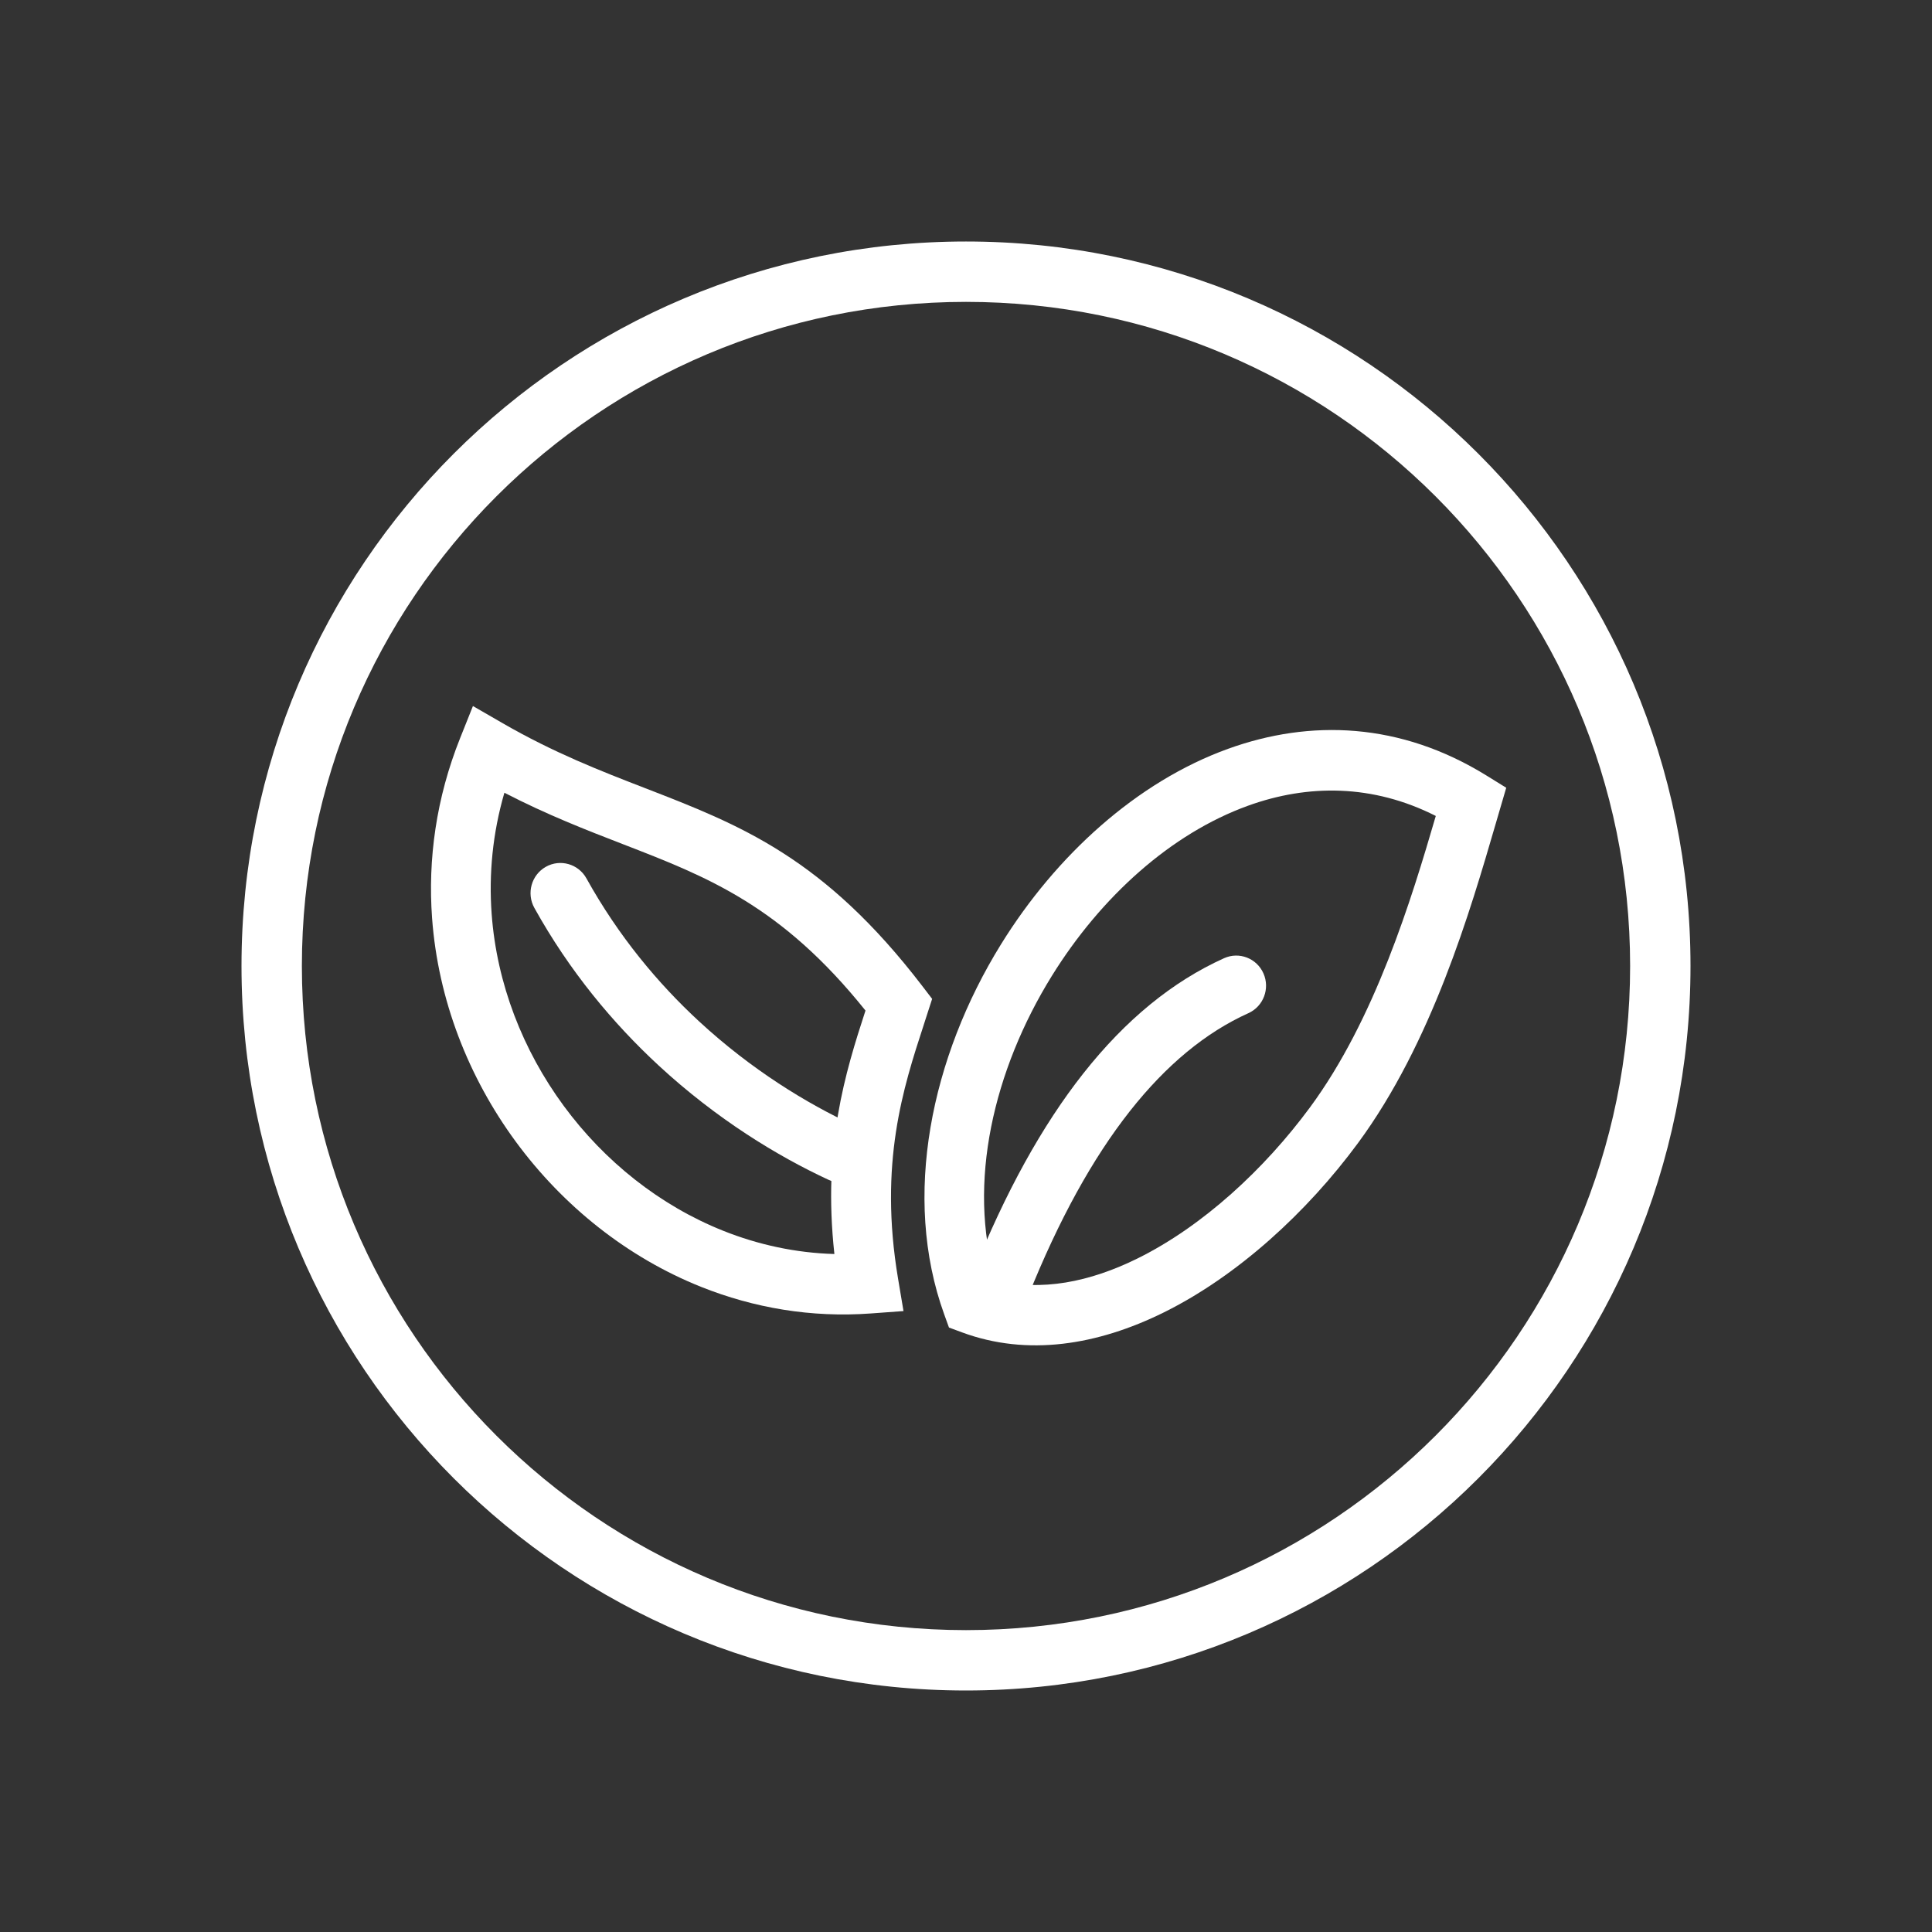
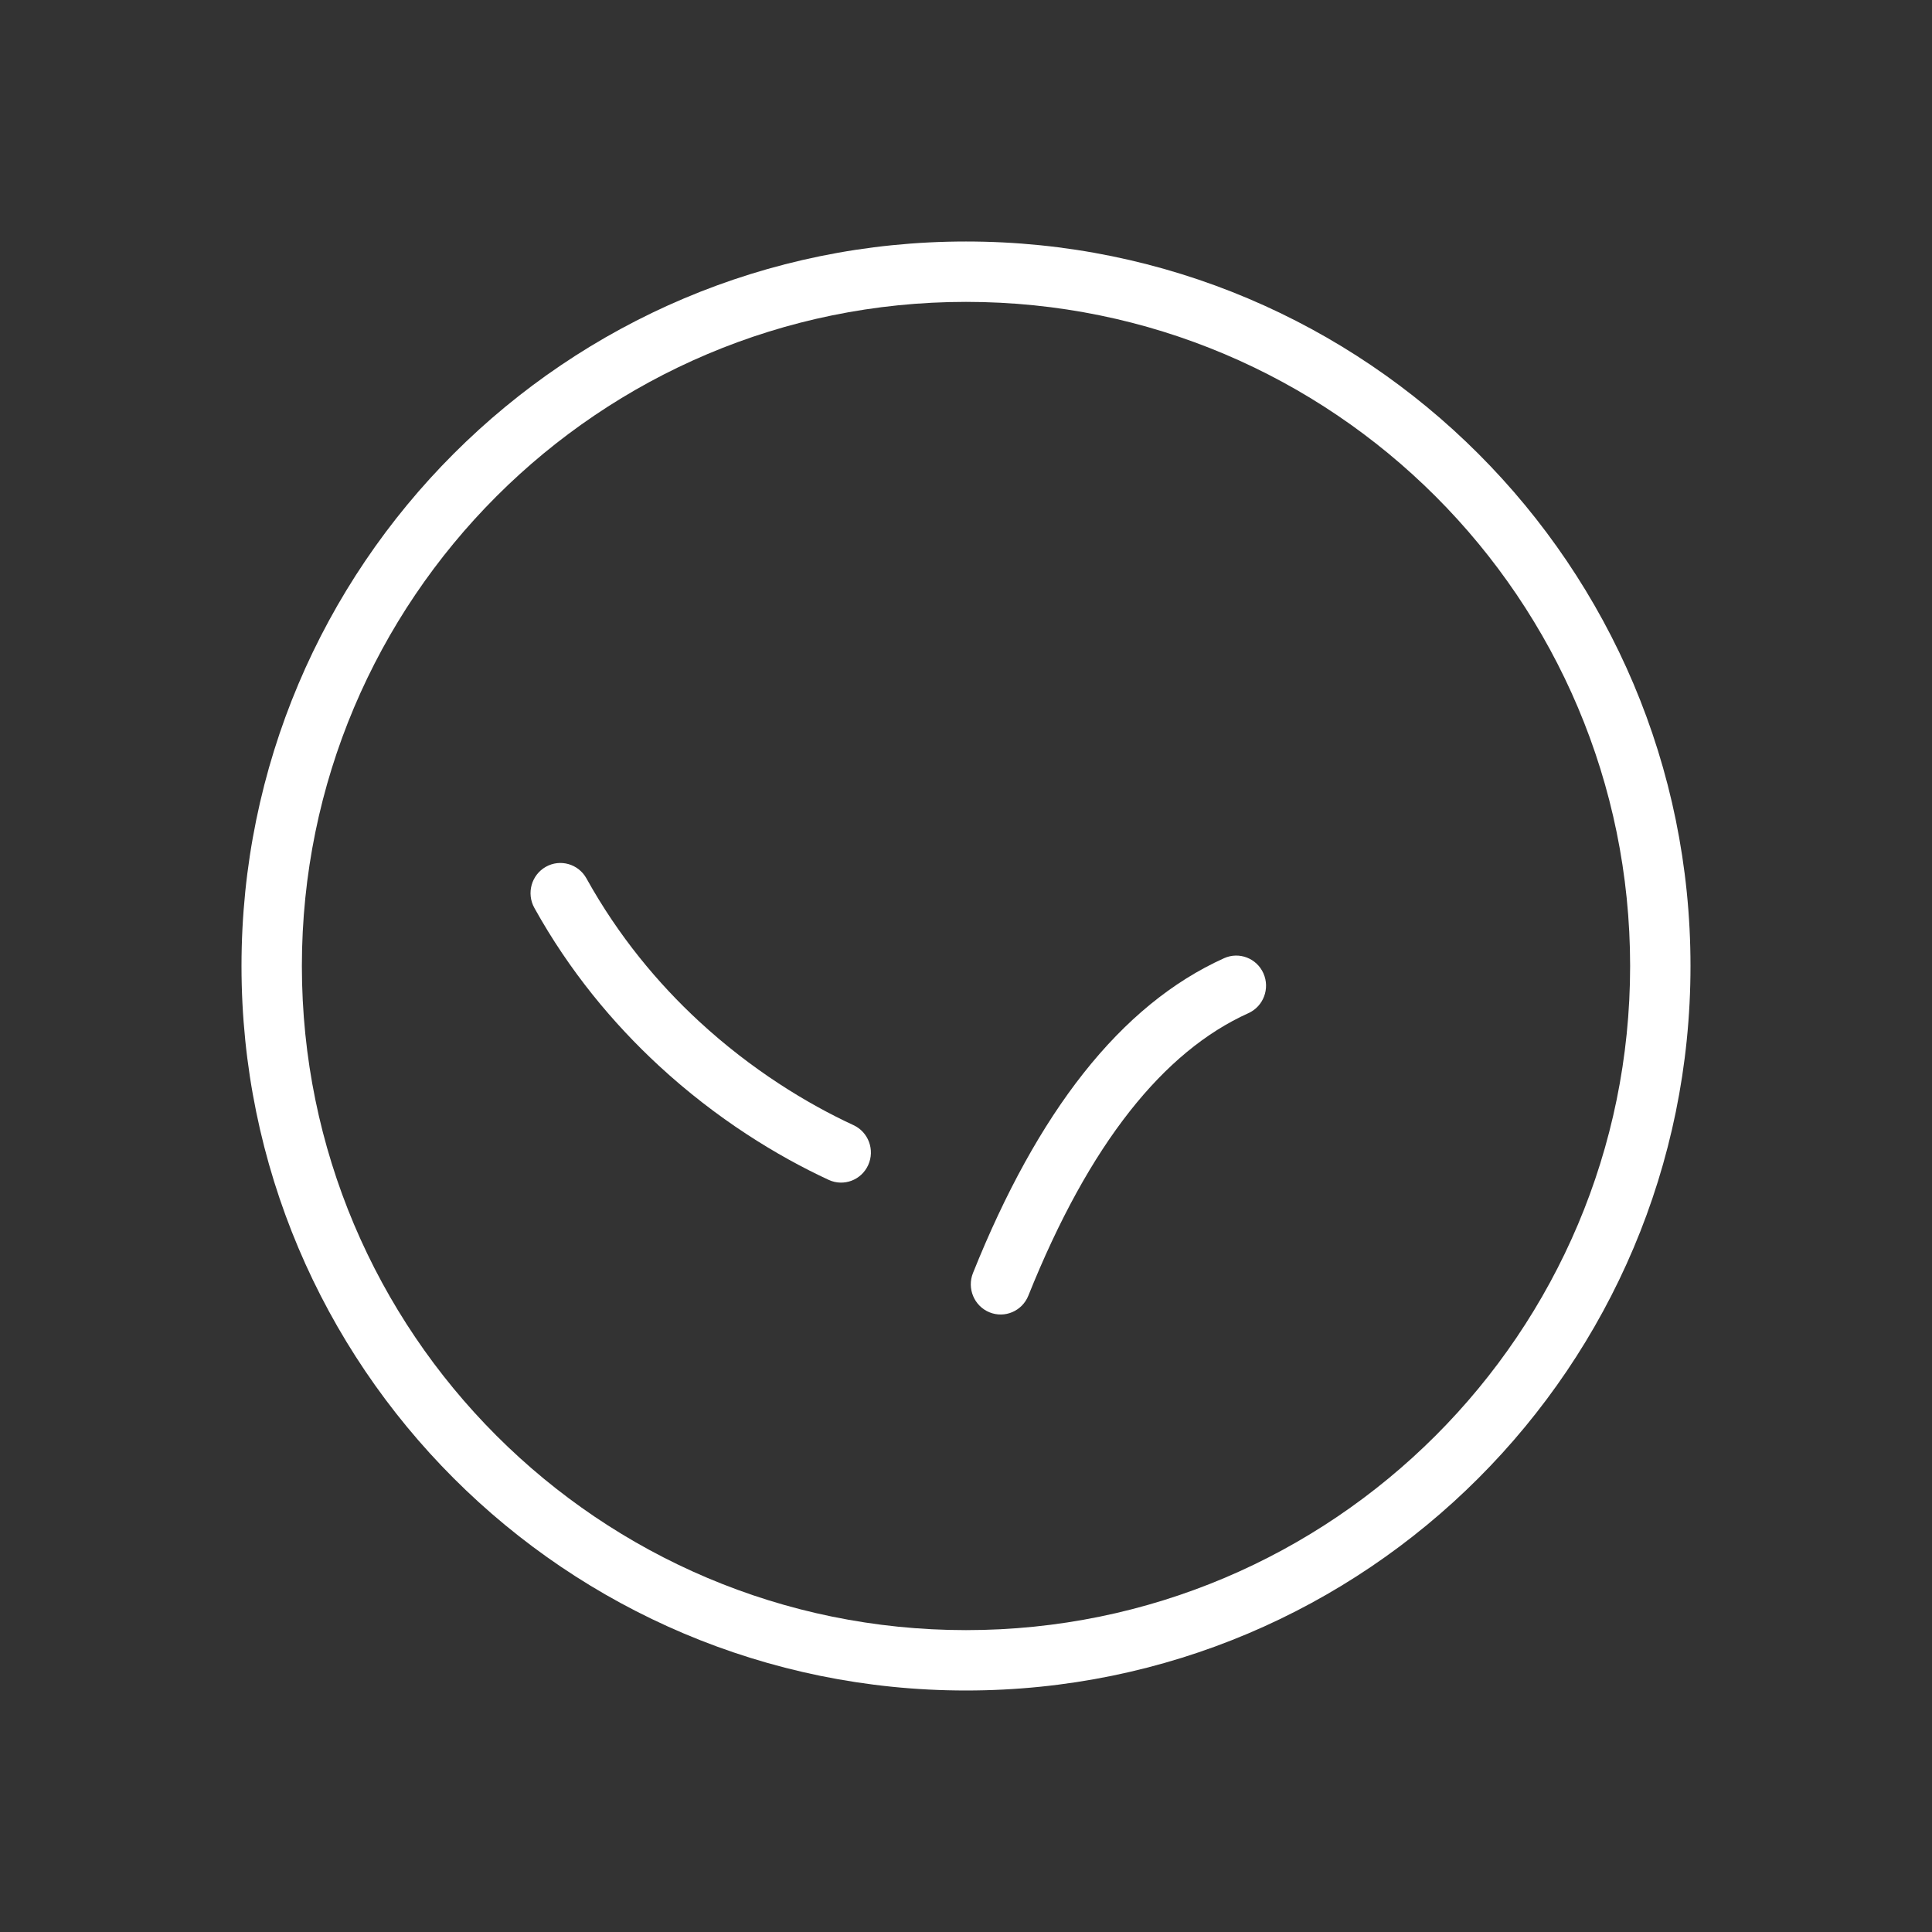
<svg xmlns="http://www.w3.org/2000/svg" xml:space="preserve" width="2048px" height="2048px" style="shape-rendering:geometricPrecision; text-rendering:geometricPrecision; image-rendering:optimizeQuality; fill-rule:evenodd; clip-rule:evenodd" viewBox="0 0 2048 2048">
  <rect x="0" y="0" width="2048" height="2048" fill="#333333" stroke="none" />
  <defs>
    <style type="text/css">
   
    .fil1 {fill:none}
    .fil0 {fill:#ffffff;fill-rule:nonzero}
   
  </style>
  </defs>
  <g id="Layer_x0020_1">
    <path class="fil0" d="M1024 255.998c212.075,0 404.076,85.962 543.057,224.945 138.983,138.982 224.945,330.982 224.945,543.057 0,212.075 -85.962,404.076 -224.945,543.057 -138.982,138.983 -330.982,224.945 -543.057,224.945 -212.075,0 -404.076,-85.962 -543.057,-224.945 -138.983,-138.982 -224.945,-330.982 -224.945,-543.057 0,-212.075 85.962,-404.076 224.945,-543.057 138.982,-138.983 330.982,-224.945 543.057,-224.945zm497.807 270.195c-127.396,-127.397 -303.397,-206.193 -497.807,-206.193 -194.41,0 -370.411,78.796 -497.807,206.193 -127.397,127.396 -206.193,303.397 -206.193,497.807 0,194.41 78.796,370.411 206.193,497.807 127.396,127.397 303.397,206.193 497.807,206.193 194.41,0 370.411,-78.796 497.807,-206.193 127.397,-127.396 206.193,-303.397 206.193,-497.807 0,-194.41 -78.796,-370.411 -206.193,-497.807z" />
  </g>
  <g id="Layer_x0020_1_0">
-     <path class="fil0" d="M1055.46 1356.74c47.921,12.756 100,2.157 150.315,-22.701 69.266,-34.221 134.665,-94.802 182.861,-160.167 68.961,-93.529 107.477,-220.335 133.367,-308.928 -66.815,-33.833 -135.525,-33.797 -198.999,-10.857 -40.967,14.805 -79.896,38.962 -114.965,69.669 -35.564,31.142 -67.217,69.044 -93.104,110.852 -61.647,99.555 -89.948,220.024 -59.474,322.132zm178.048 34.576c-69.979,34.574 -144.314,46.761 -213.814,21.018l-13.743 -5.092 -5.075 -14.041c-45.059,-124.674 -13.745,-272.734 60.328,-392.358 29.124,-47.034 64.98,-89.89 105.484,-125.359 41.001,-35.901 86.712,-64.214 135.02,-81.673 87.34,-31.565 182.733,-28.242 274.234,28.417l20.733 12.84 -6.867 23.426c-1.367,4.664 -2.772,9.478 -4.213,14.422 -27.174,93.198 -67.863,232.729 -146.198,338.973 -53.636,72.742 -127.18,140.539 -205.89,179.426z" />
-     <path class="fil0" d="M917.454 1071.24c-89.267,-111.376 -167.51,-141.68 -256.666,-176.195 -39.352,-15.234 -80.692,-31.238 -126.113,-54.703 -12.498,42.96 -16.589,86.226 -13.518,128.304 5.418,74.217 33.156,144.782 76.361,203.55 43.191,58.75 101.831,105.617 169.069,132.464 37.093,14.811 76.785,23.487 117.9,24.651 -12.578,-114.706 11.686,-192.774 32.967,-258.072zm-234.132 -235.973c101.388,39.25 189.887,73.511 294.526,210.194l10.253 13.393 -5.177 15.996c-4.998,15.445 -2.564,8.015 -3.722,11.559 -21.6,66.183 -47.783,146.406 -27.261,268.782l5.804 34.603 -34.774 2.539c-63.116,4.607 -123.947,-5.9 -179.659,-28.145 -78.187,-31.219 -146.36,-85.695 -196.556,-153.975 -50.184,-68.262 -82.417,-150.434 -88.741,-237.065 -4.556,-62.422 4.357,-127.15 29.717,-190.66l13.596 -34.047 31.469 18.164c54.641,31.54 104.035,50.663 150.525,68.66z" />
    <path class="fil0" d="M1090.09 1373.46c-6.563,16.369 -25.023,24.262 -41.228,17.633 -16.205,-6.63 -24.02,-25.276 -17.457,-41.645 34.402,-85.809 73.382,-156.324 116.93,-211.534 44.798,-56.793 94.554,-97.524 149.261,-122.185 15.932,-7.182 34.612,0.04 41.722,16.131 7.11,16.091 -0.04,34.962 -15.972,42.144 -45.217,20.384 -87.051,54.946 -125.49,103.677 -39.691,50.319 -75.615,115.58 -107.767,195.778z" />
    <path class="fil0" d="M904.737 1192.71c15.863,7.32 22.847,26.245 15.6,42.268 -7.247,16.023 -25.983,23.078 -41.846,15.757 -54.294,-25.135 -118.887,-64.522 -180.11,-121.093 -48.403,-44.725 -94.636,-100.023 -131.948,-167.247 -8.546,-15.4 -3.115,-34.886 12.132,-43.519 15.247,-8.633 34.538,-3.145 43.084,12.255 33.946,61.159 75.721,111.202 119.32,151.488 55.641,51.413 114.38,87.226 163.768,110.089z" />
-     <rect class="fil1" width="2048" height="2048" />
  </g>
</svg>